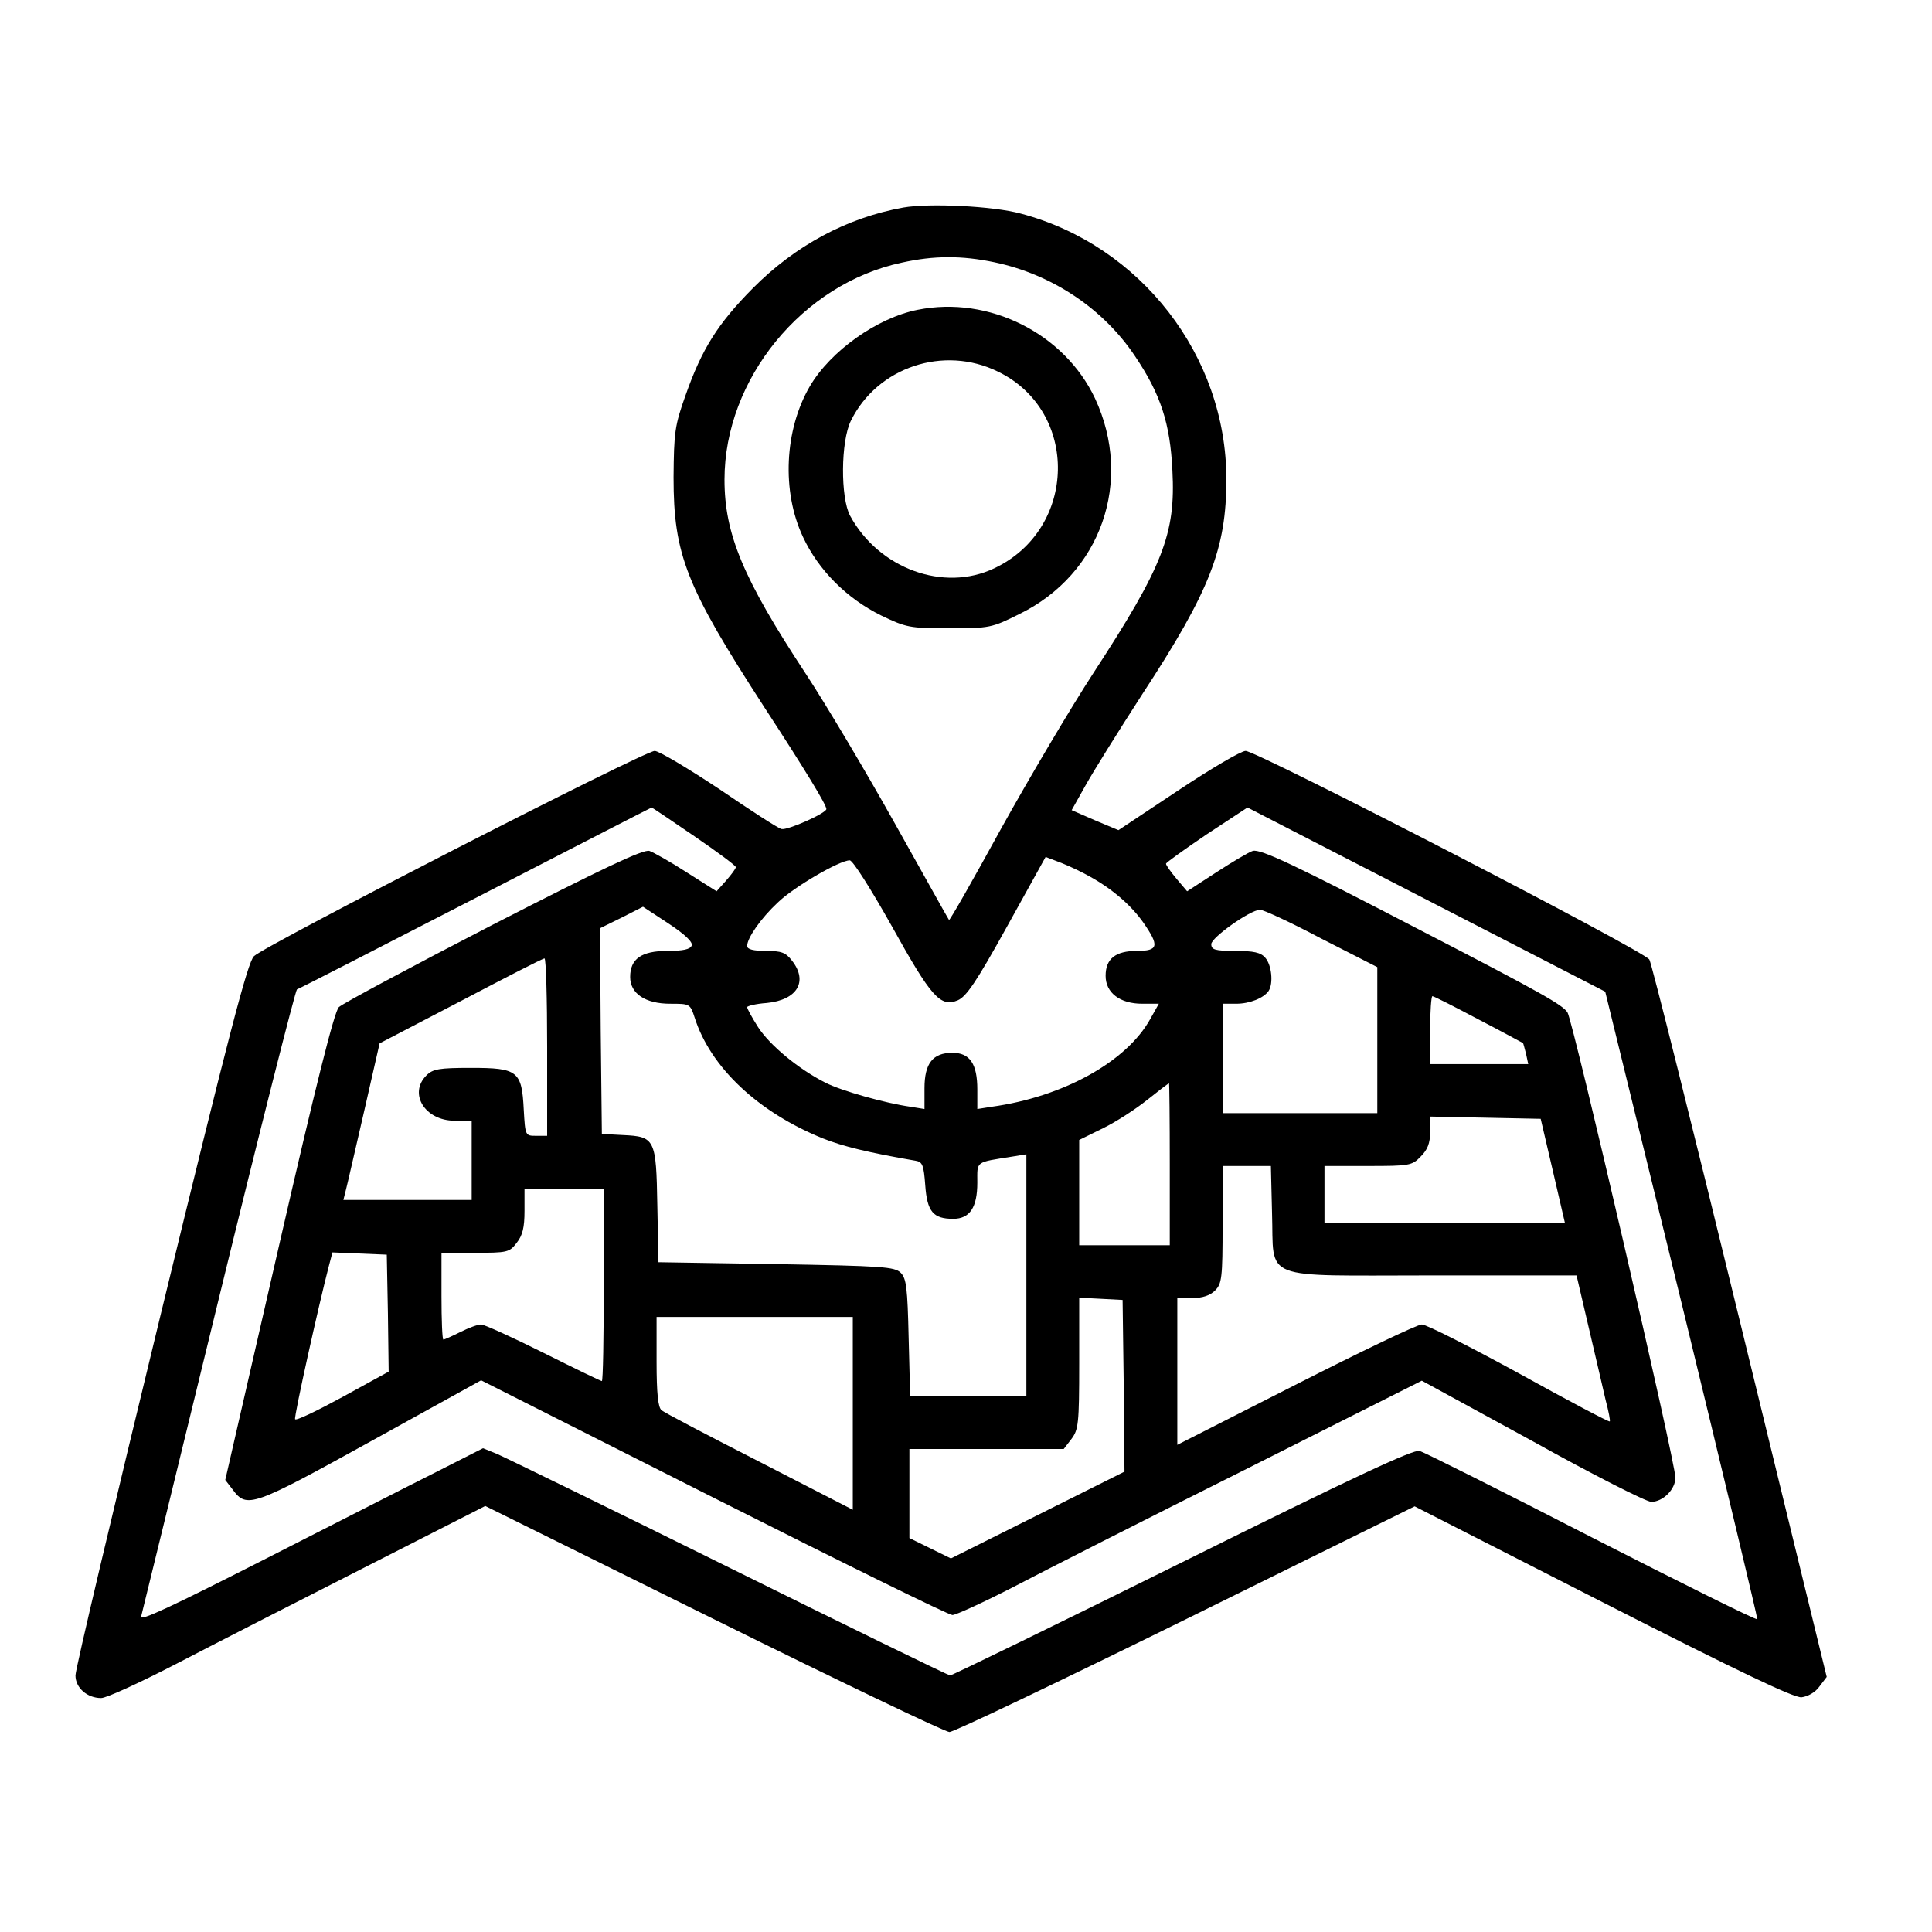
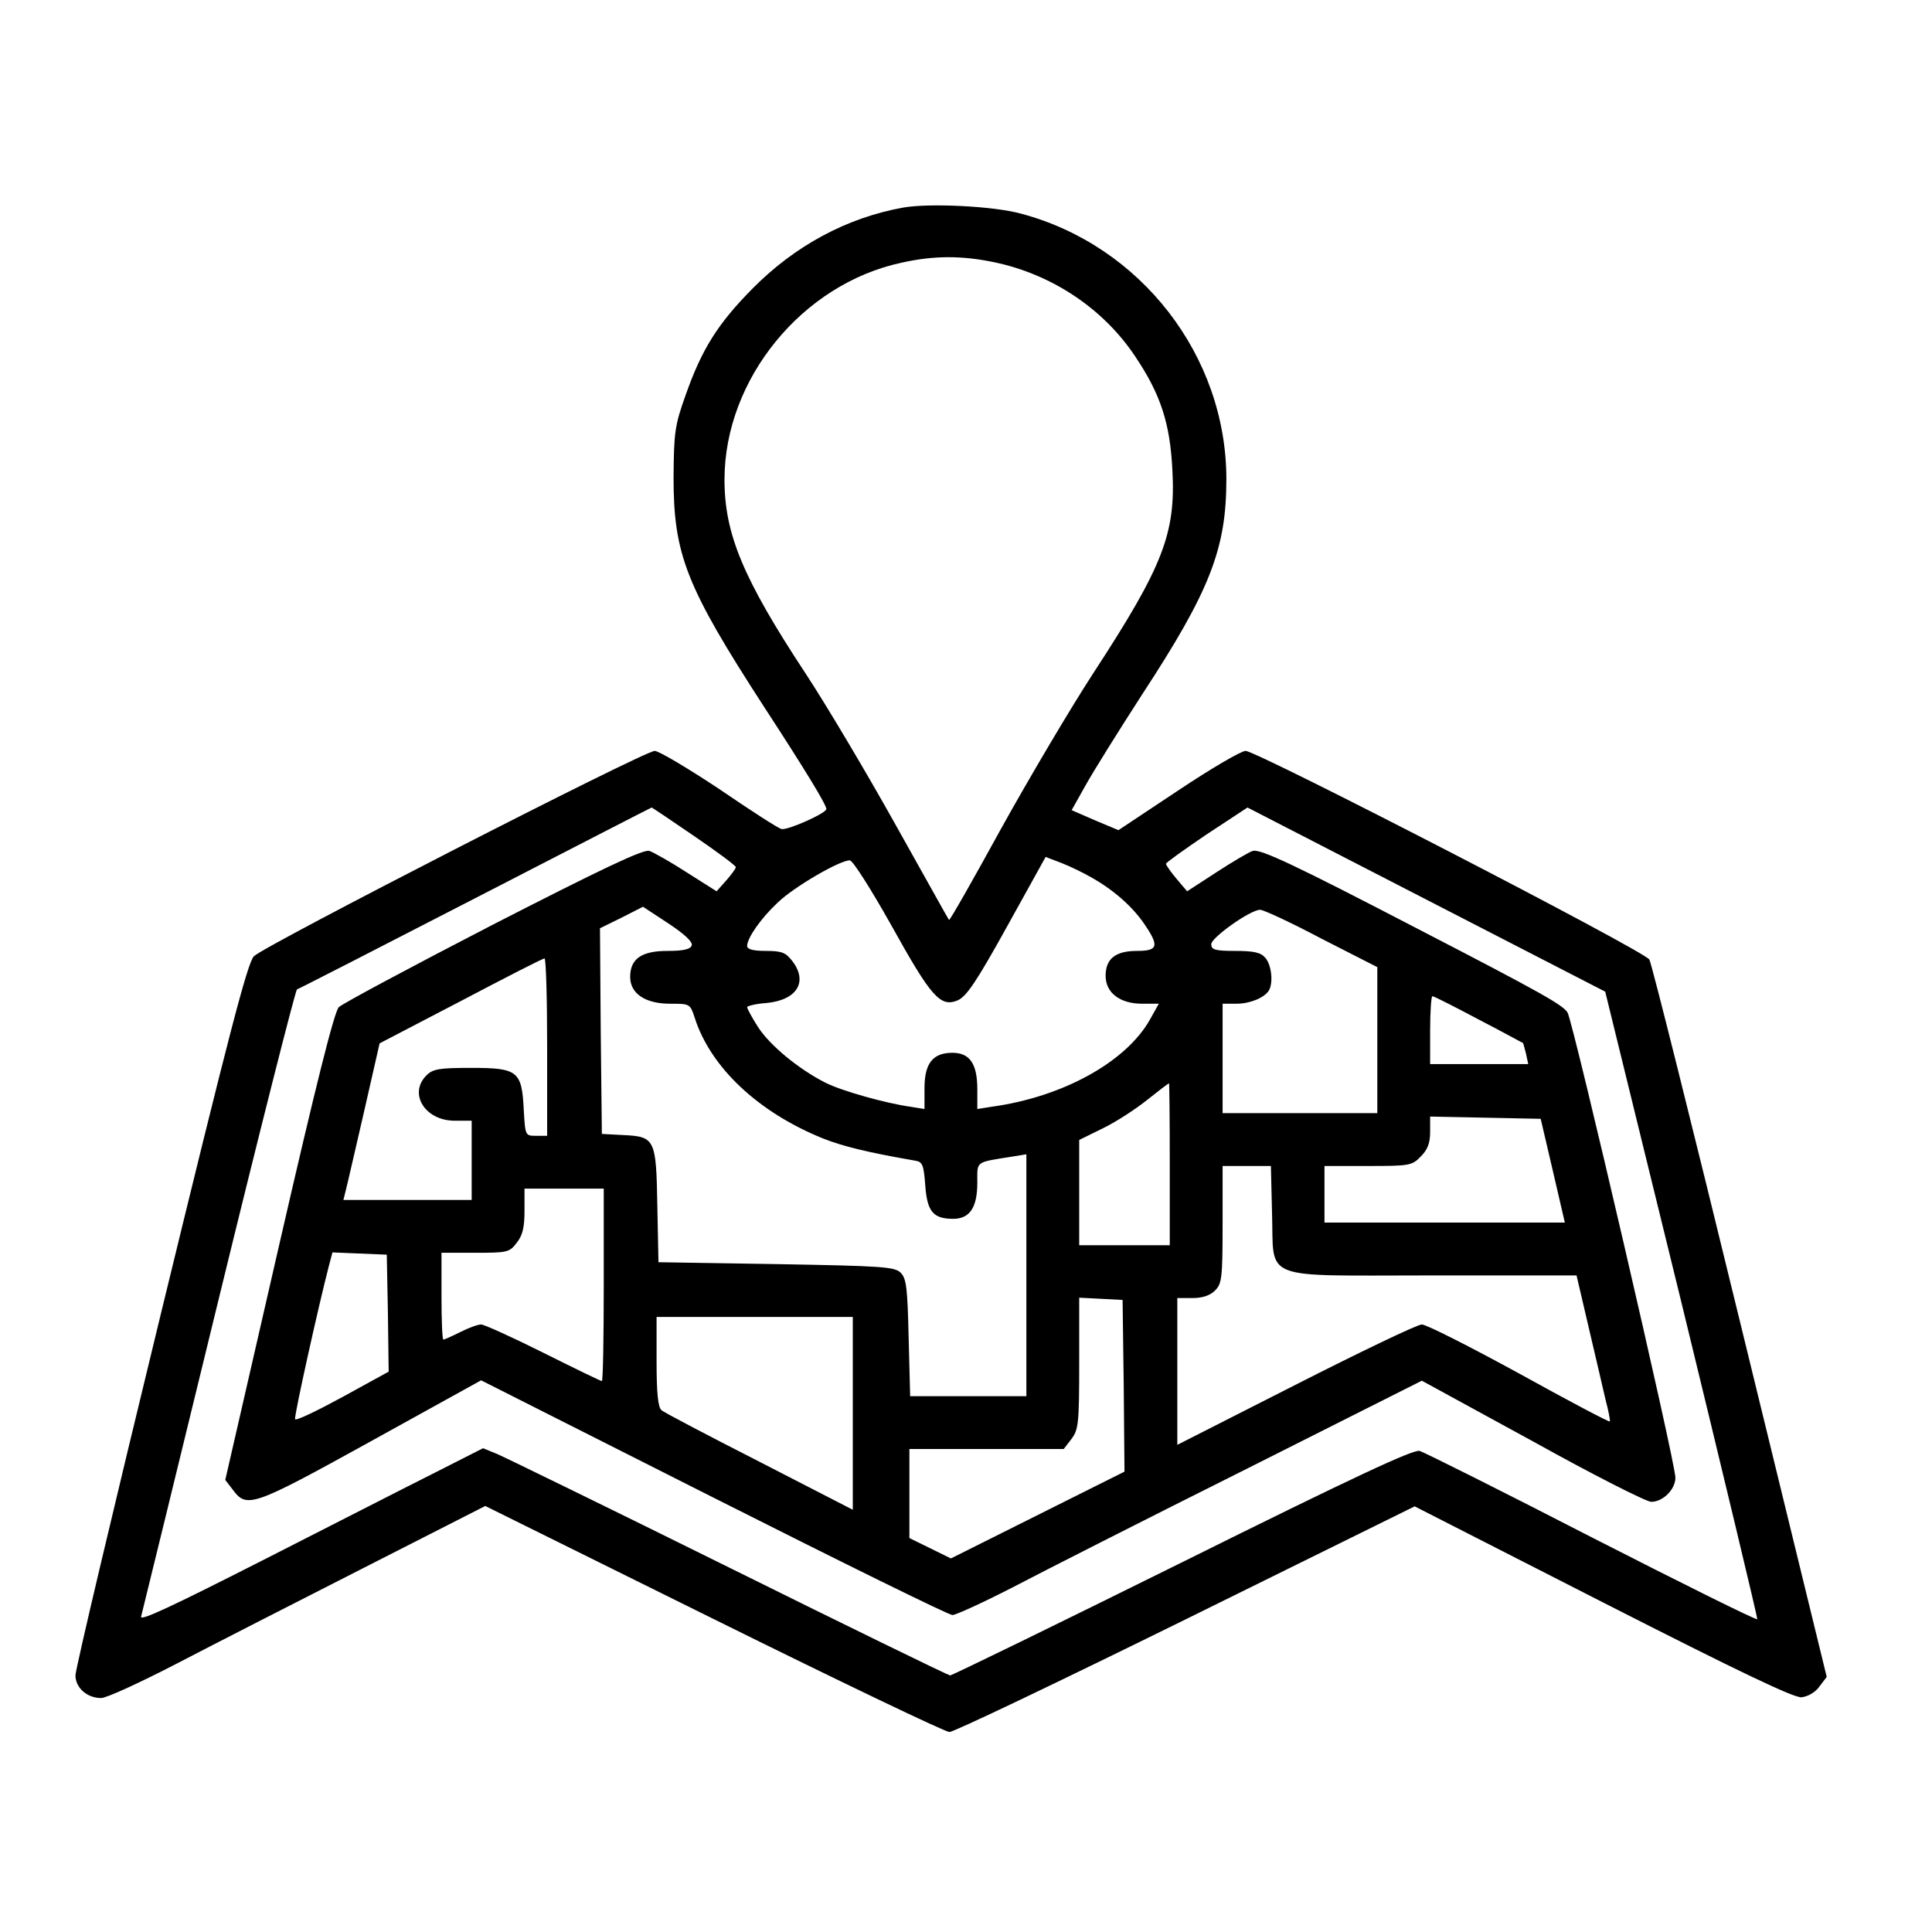
<svg xmlns="http://www.w3.org/2000/svg" version="1.0" width="512pt" height="512pt" viewBox="0 0 512 512" preserveAspectRatio="xMidYMid meet">
  <g transform="translate(0,512) scale(0.1,-0.1)" fill="#000000" stroke="none">
    <path d="M2394 4570 c-150 -27 -287 -101 -399 -214 -93 -94 -135 -161 -178 -283 -29 -81 -31 -99 -32 -218 0 -205 33 -289 241 -610 109 -167 164 -258 164 -269 0 -11 -103 -57 -119 -53 -9 2 -83 50 -165 106 -83 55 -160 101 -171 101 -28 0 -1032 -515 -1062 -544 -17 -17 -65 -201 -247 -949 -124 -510 -226 -940 -226 -957 0 -33 31 -60 68 -60 14 0 101 40 196 89 94 49 317 163 496 254 l326 166 604 -299 c333 -165 615 -300 626 -300 12 0 294 135 627 299 l606 299 498 -254 c365 -186 506 -253 527 -252 17 2 37 13 48 29 l19 25 -230 942 c-126 517 -234 949 -240 959 -11 22 -1040 553 -1070 553 -12 0 -92 -47 -179 -105 l-158 -105 -62 26 -62 27 37 66 c20 36 88 145 150 241 180 275 223 386 223 570 0 327 -227 620 -545 704 -73 20 -242 28 -311 16z m241 -145 c153 -32 289 -123 373 -249 68 -101 93 -178 99 -303 9 -167 -25 -254 -209 -536 -60 -92 -170 -278 -245 -413 -74 -135 -136 -244 -138 -242 -2 2 -65 116 -142 253 -77 138 -184 318 -238 400 -166 252 -215 370 -215 514 0 266 206 519 470 575 85 19 159 19 245 1z m-795 -1521 c60 -41 110 -78 110 -82 0 -4 -12 -20 -26 -36 l-25 -28 -79 50 c-43 28 -88 53 -99 57 -16 5 -125 -47 -414 -195 -215 -111 -400 -210 -409 -219 -12 -11 -62 -211 -159 -634 l-142 -619 20 -26 c37 -50 52 -45 365 128 l293 162 616 -311 c339 -171 623 -311 633 -311 9 0 81 33 159 73 78 41 354 181 614 311 l471 237 293 -160 c160 -89 302 -161 315 -161 31 0 64 33 64 64 0 41 -271 1209 -286 1233 -13 20 -67 51 -394 220 -327 170 -420 214 -440 208 -10 -3 -54 -29 -97 -57 l-77 -50 -28 33 c-15 18 -28 36 -28 40 0 3 49 38 108 78 l108 71 474 -244 474 -244 203 -828 c111 -456 201 -832 200 -835 -1 -4 -198 94 -437 216 -239 123 -445 226 -458 230 -17 4 -172 -68 -629 -295 -333 -165 -610 -300 -615 -300 -5 0 -269 129 -586 286 -317 157 -594 292 -615 301 l-37 15 -128 -65 c-70 -35 -275 -140 -456 -232 -240 -122 -327 -163 -322 -149 3 11 95 388 205 839 110 451 204 821 208 823 4 1 217 110 473 242 256 132 466 240 467 240 1 0 52 -34 113 -76z m1050 -108 c61 -34 109 -77 140 -121 43 -62 40 -75 -17 -75 -57 0 -83 -21 -83 -66 0 -45 38 -74 97 -74 l44 0 -23 -41 c-63 -113 -231 -206 -420 -232 l-38 -6 0 52 c0 68 -20 97 -66 97 -52 0 -74 -28 -74 -94 l0 -55 -37 6 c-65 9 -183 42 -226 64 -71 36 -147 99 -178 147 -16 25 -29 49 -29 53 0 3 23 9 52 11 81 8 110 57 67 112 -17 22 -28 26 -70 26 -32 0 -49 4 -49 13 0 21 36 73 81 115 42 41 164 112 191 112 8 0 56 -76 110 -172 106 -191 130 -218 176 -199 23 10 49 48 131 196 l102 184 42 -16 c23 -9 58 -26 77 -37z m-1057 -182 c-4 -10 -23 -14 -64 -14 -69 0 -99 -21 -99 -69 0 -44 40 -71 106 -71 52 0 53 0 65 -37 42 -132 169 -251 340 -320 53 -21 118 -37 245 -59 19 -3 22 -12 26 -65 5 -70 21 -89 74 -89 44 0 64 30 64 96 0 58 -7 53 93 69 l37 6 0 -321 0 -320 -154 0 -154 0 -4 155 c-3 132 -6 157 -21 172 -16 16 -48 18 -330 23 l-312 5 -3 150 c-3 177 -6 183 -91 187 l-56 3 -3 272 -2 273 57 28 57 29 67 -44 c44 -29 66 -50 62 -59z m1668 19 l149 -76 0 -194 0 -193 -205 0 -205 0 0 145 0 145 36 0 c36 0 73 15 86 34 13 20 8 69 -9 88 -12 14 -31 18 -80 18 -53 0 -63 3 -63 18 0 17 102 90 129 91 7 1 81 -33 162 -76z m-2051 -288 l0 -235 -29 0 c-29 0 -29 0 -33 69 -5 103 -16 111 -140 111 -85 0 -101 -3 -118 -20 -48 -48 -4 -120 75 -120 l45 0 0 -105 0 -105 -170 0 -170 0 7 28 c4 15 25 108 48 207 l41 180 215 112 c118 62 217 113 222 113 4 0 7 -106 7 -235z m2469 73 c64 -33 116 -62 117 -62 1 -1 4 -13 8 -28 l6 -28 -130 0 -130 0 0 90 c0 50 3 90 6 90 4 0 59 -28 123 -62z m-819 -383 l0 -215 -120 0 -120 0 0 139 0 140 63 31 c35 17 87 51 117 75 30 24 56 44 58 44 1 1 2 -96 2 -214z m1015 -17 l32 -138 -319 0 -318 0 0 75 0 75 115 0 c110 0 117 1 140 25 18 18 25 35 25 65 l0 41 147 -3 146 -3 32 -137z m-744 -112 c6 -183 -38 -166 425 -166 l382 0 32 -137 c18 -76 38 -163 45 -193 8 -30 13 -56 11 -57 -2 -2 -110 55 -240 127 -130 71 -246 130 -258 130 -12 0 -162 -72 -335 -160 l-313 -159 0 194 0 195 40 0 c27 0 47 7 60 20 18 18 20 33 20 175 l0 155 64 0 64 0 3 -124z m-1771 -191 c0 -140 -2 -255 -5 -255 -3 0 -73 34 -155 75 -82 41 -157 75 -165 75 -9 0 -33 -9 -55 -20 -22 -11 -42 -20 -45 -20 -3 0 -5 52 -5 115 l0 115 89 0 c85 0 91 1 110 26 16 20 21 41 21 85 l0 59 105 0 105 0 0 -255z m-572 -75 l2 -155 -122 -67 c-68 -37 -124 -64 -126 -59 -3 8 63 304 89 404 l10 38 72 -3 72 -3 3 -155z m1950 -192 l2 -228 -230 -115 -230 -115 -55 27 -55 27 0 118 0 118 204 0 205 0 20 26 c19 25 21 40 21 201 l0 174 58 -3 57 -3 3 -227z m-718 -73 l0 -256 -247 127 c-137 70 -254 131 -260 137 -9 7 -13 45 -13 128 l0 119 260 0 260 0 0 -255z" />
-     <path d="M2432 4299 c-107 -21 -231 -109 -286 -203 -67 -115 -75 -278 -18 -399 41 -88 116 -163 207 -208 67 -32 75 -34 180 -34 108 0 113 1 187 38 216 106 302 352 200 571 -81 172 -281 273 -470 235z m213 -164 c216 -105 210 -417 -10 -521 -134 -64 -306 -1 -382 139 -26 48 -25 198 2 252 70 142 246 201 390 130z" />
  </g>
</svg>